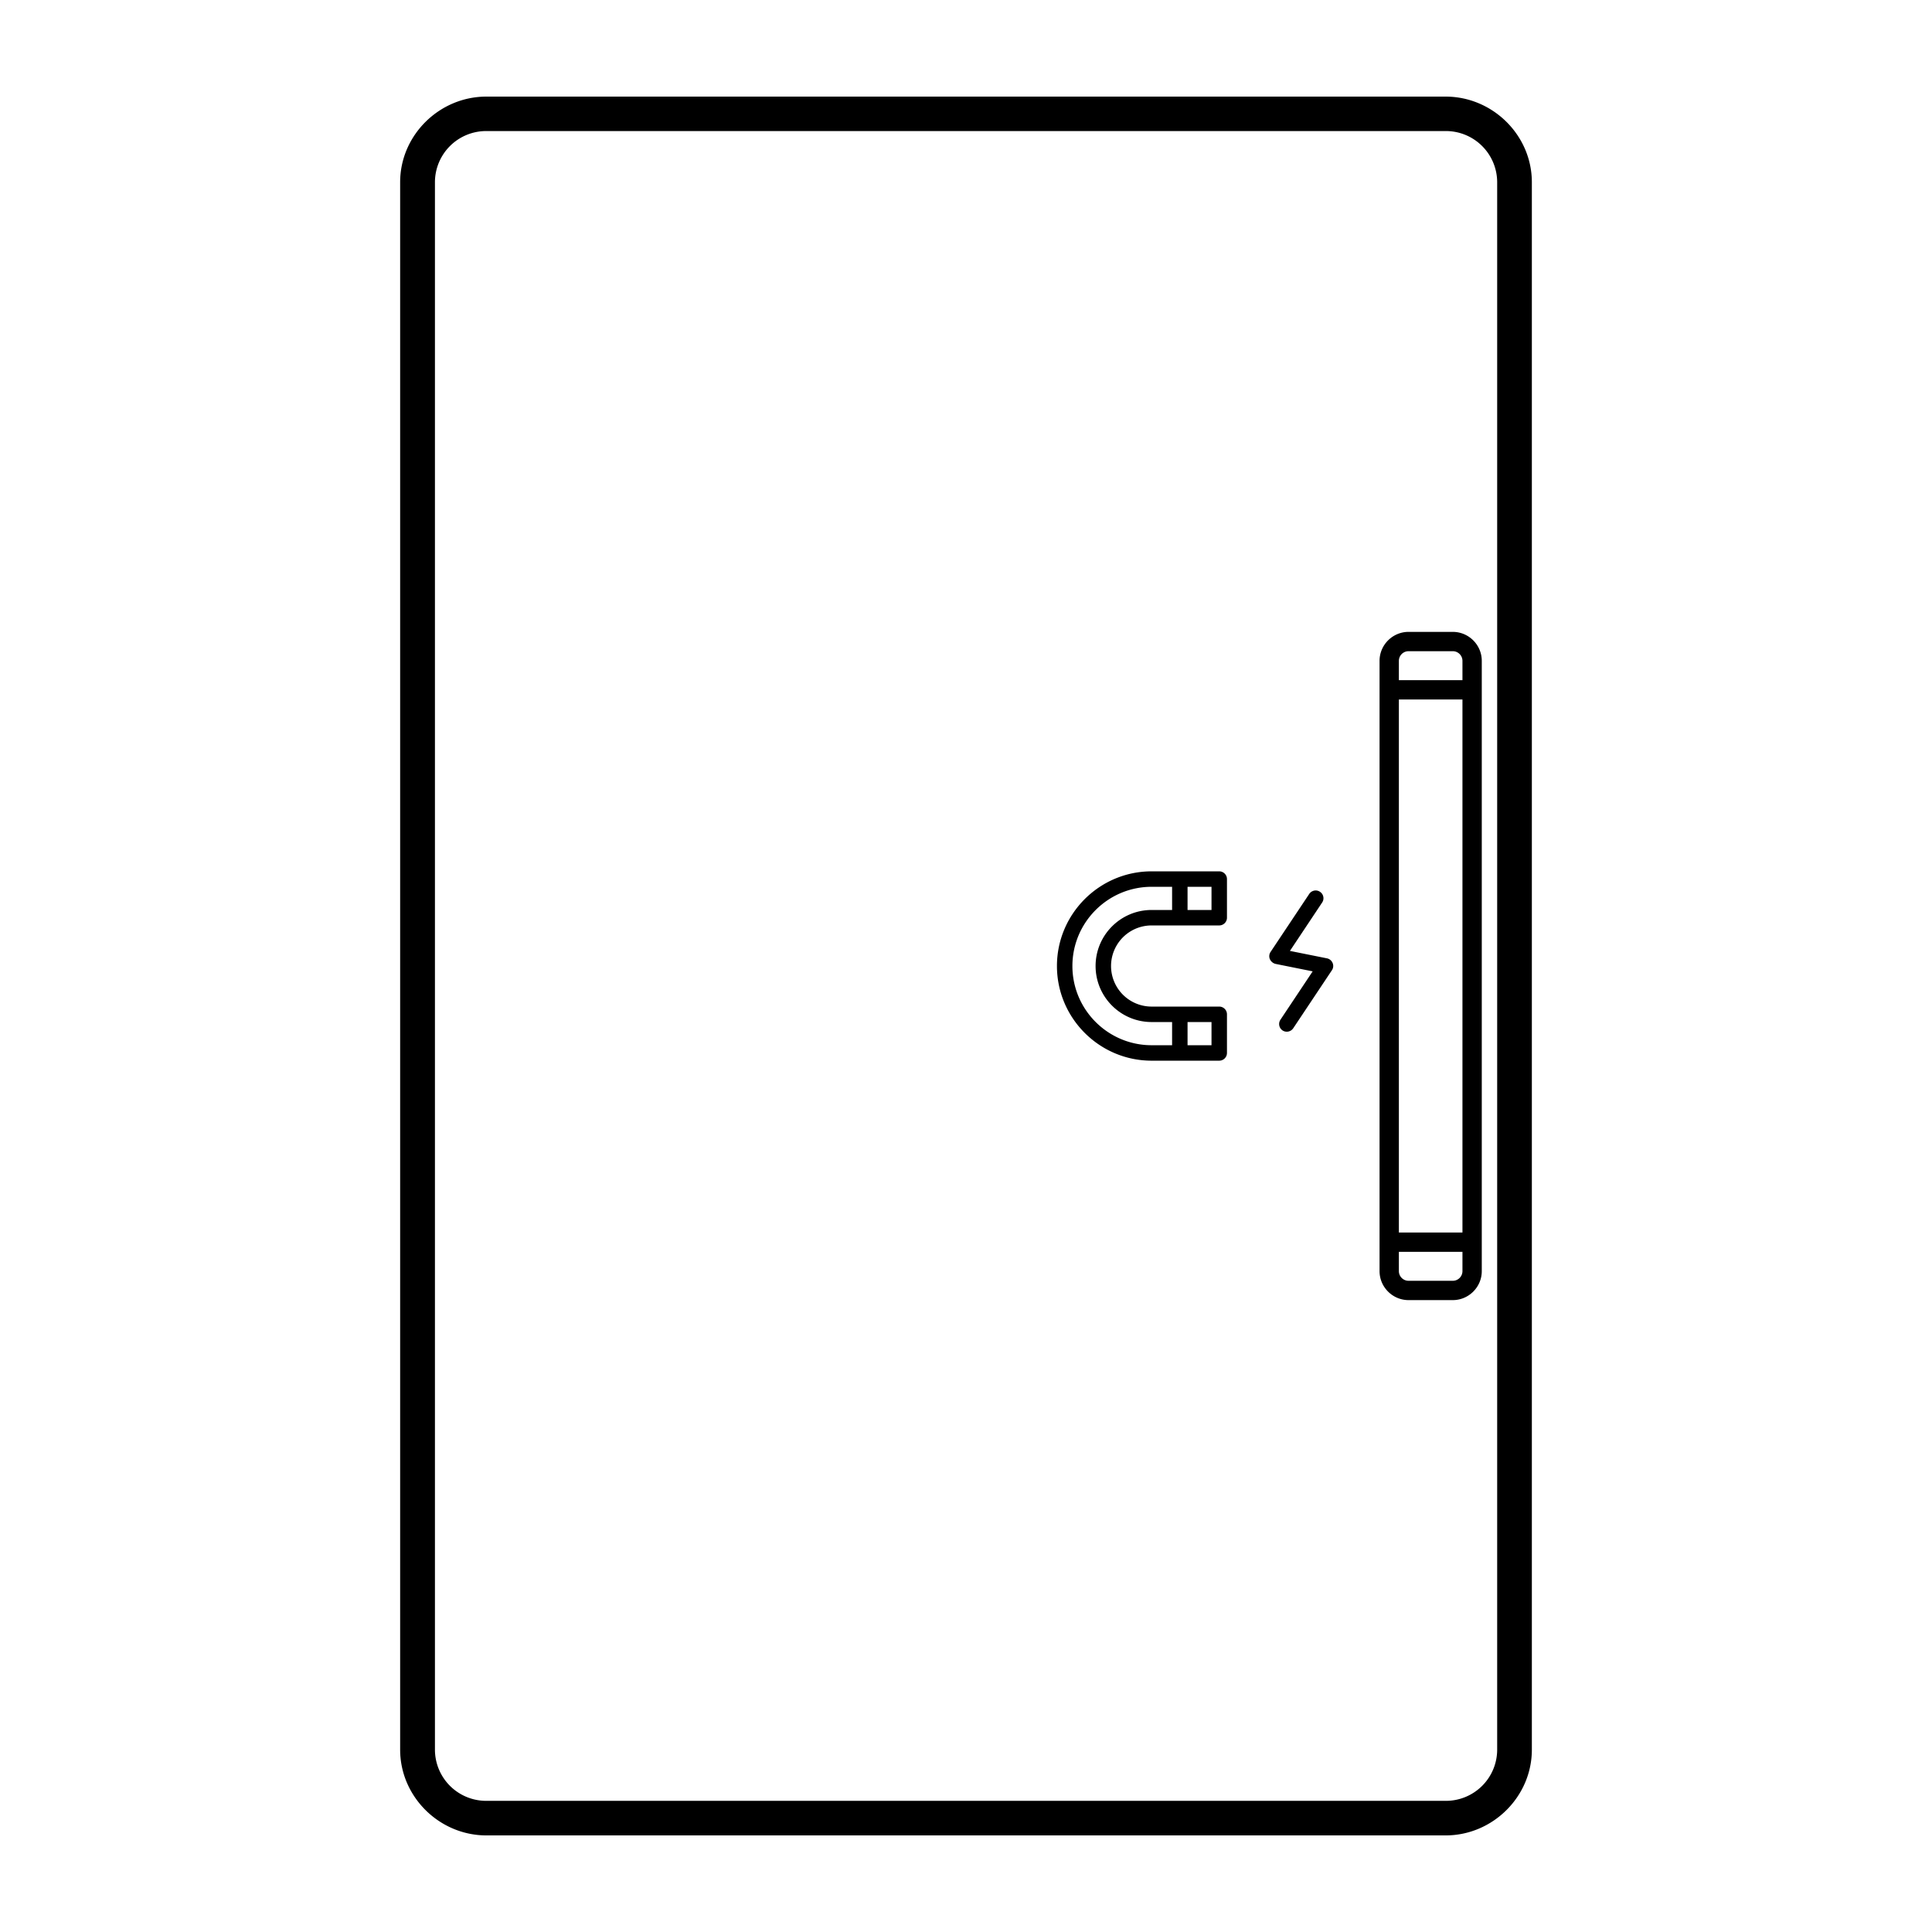
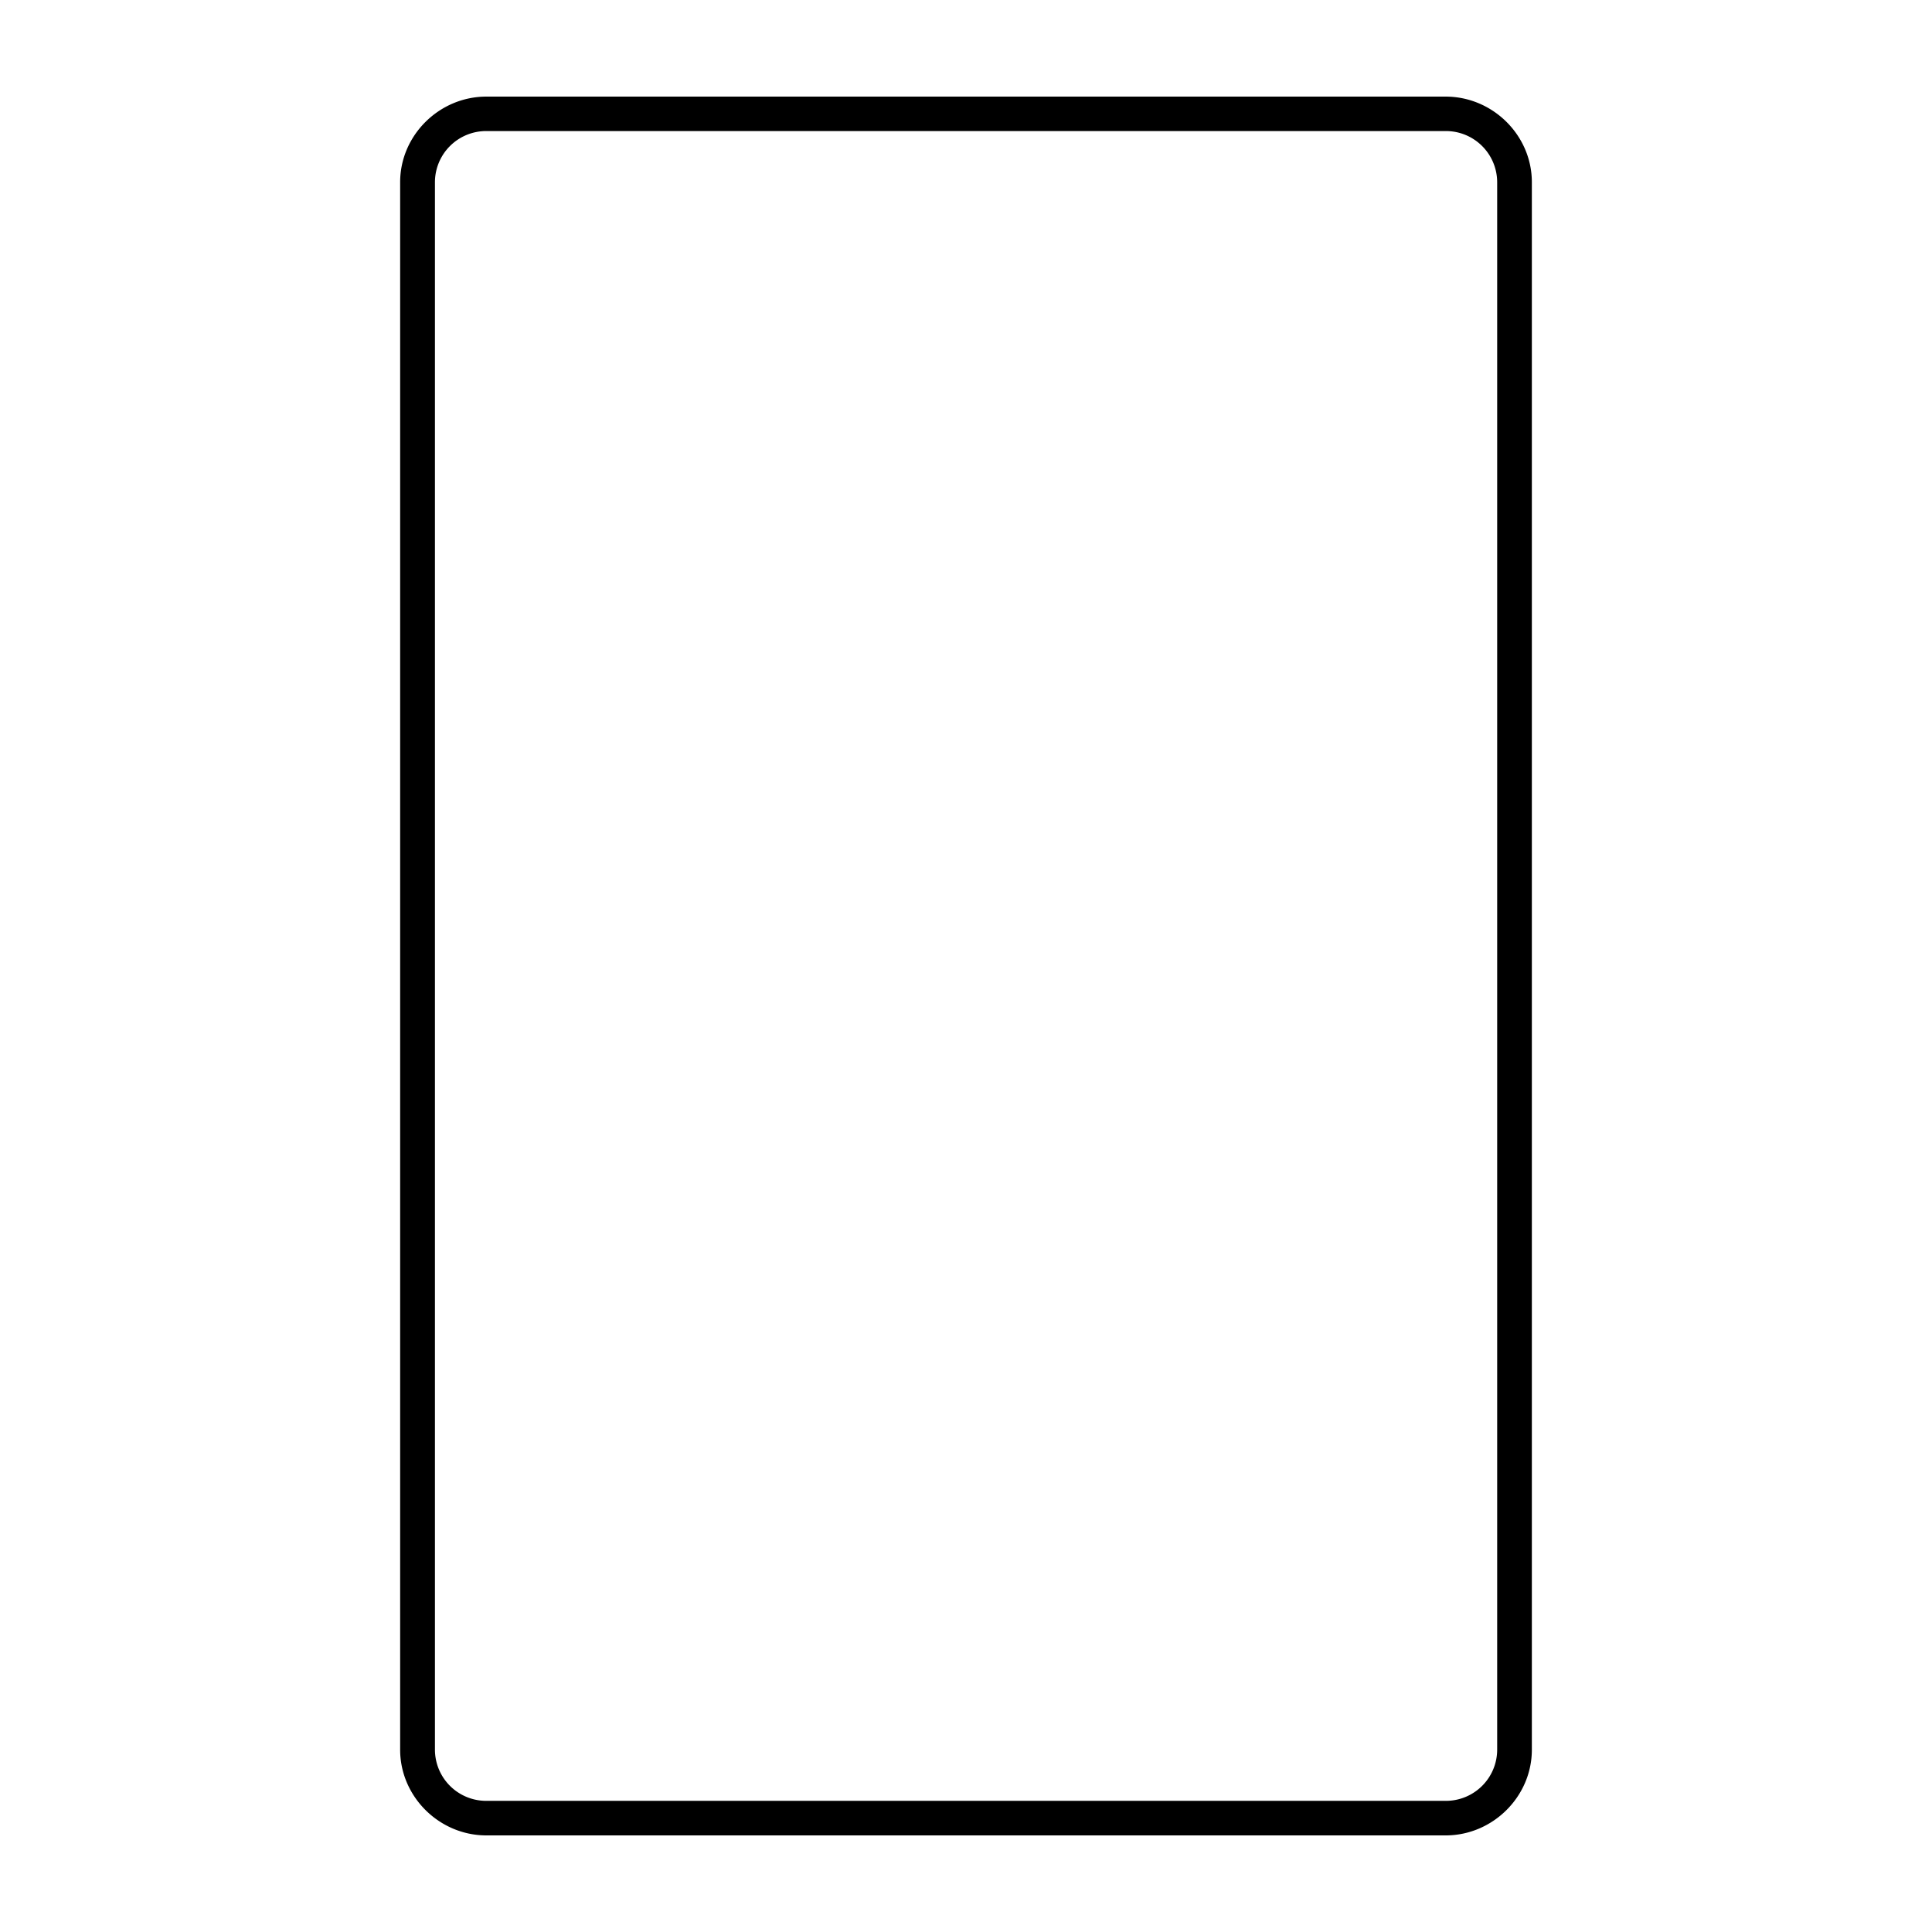
<svg xmlns="http://www.w3.org/2000/svg" xml:space="preserve" viewBox="0 0 200 200">
  <path d="M50.355 10c-4.886 0-8.932 4.008-8.932 8.86v162.27c0 4.852 4.046 8.871 8.932 8.871h99.292c4.886 0 8.93-4.019 8.93-8.871V18.86c0-4.852-4.044-8.86-8.93-8.86Zm.003 3.567h99.293a5.306 5.306 0 0 1 5.336 5.299v162.257a5.306 5.306 0 0 1-5.336 5.3H50.358a5.306 5.306 0 0 1-5.333-5.298V18.865a5.304 5.304 0 0 1 5.333-5.298z" />
-   <path d="M145.811 65.412c-1.65 0-3 1.35-3 3v63.175c0 1.65 1.35 3 3 3h4.582c1.65 0 3-1.35 3-3V68.412c0-1.65-1.35-3-3-3zm0 2h4.582c.55 0 1 .45 1 1v2h-6.582v-2a1.005 1.005 0 0 1 1-1zm-1 5h6.582v55.175h-6.582zm0 57.175h6.582v2c0 .55-.45 1-1 1h-4.582c-.55 0-1-.45-1-1zm-25.596-39.386c-5.4 0-9.8 4.398-9.8 9.8 0 5.401 4.4 9.8 9.8 9.8h7a.8.8 0 0 0 .8-.8v-4c0-.44-.36-.8-.8-.8h-7a4.2 4.2 0 0 1 0-8.4h7a.8.8 0 0 0 .8-.8v-4c0-.44-.36-.8-.8-.8zm0 1.6h2.12v2.4h-2.12c-3.202 0-5.8 2.6-5.8 5.8 0 3.201 2.598 5.8 5.8 5.8h2.12v2.4h-2.12c-4.519 0-8.2-3.68-8.2-8.2 0-4.519 3.681-8.2 8.2-8.2zm3.72 0h2.48v2.4h-2.48zm0 14h2.48v2.4h-2.48zm13.26-13.62a.808.808 0 0 0-.664.36l-4 6a.785.785 0 0 0-.072.753.868.868 0 0 0 .596.49l3.832.77-3.336 5.007a.8.8 0 0 0 .226 1.114.8.8 0 0 0 1.1-.235h.002l4-6.002a.781.781 0 0 0 .072-.75.81.81 0 0 0-.588-.482l-3.83-.768 3.336-5.01a.797.797 0 0 0-.226-1.11.788.788 0 0 0-.448-.137z" />
</svg>